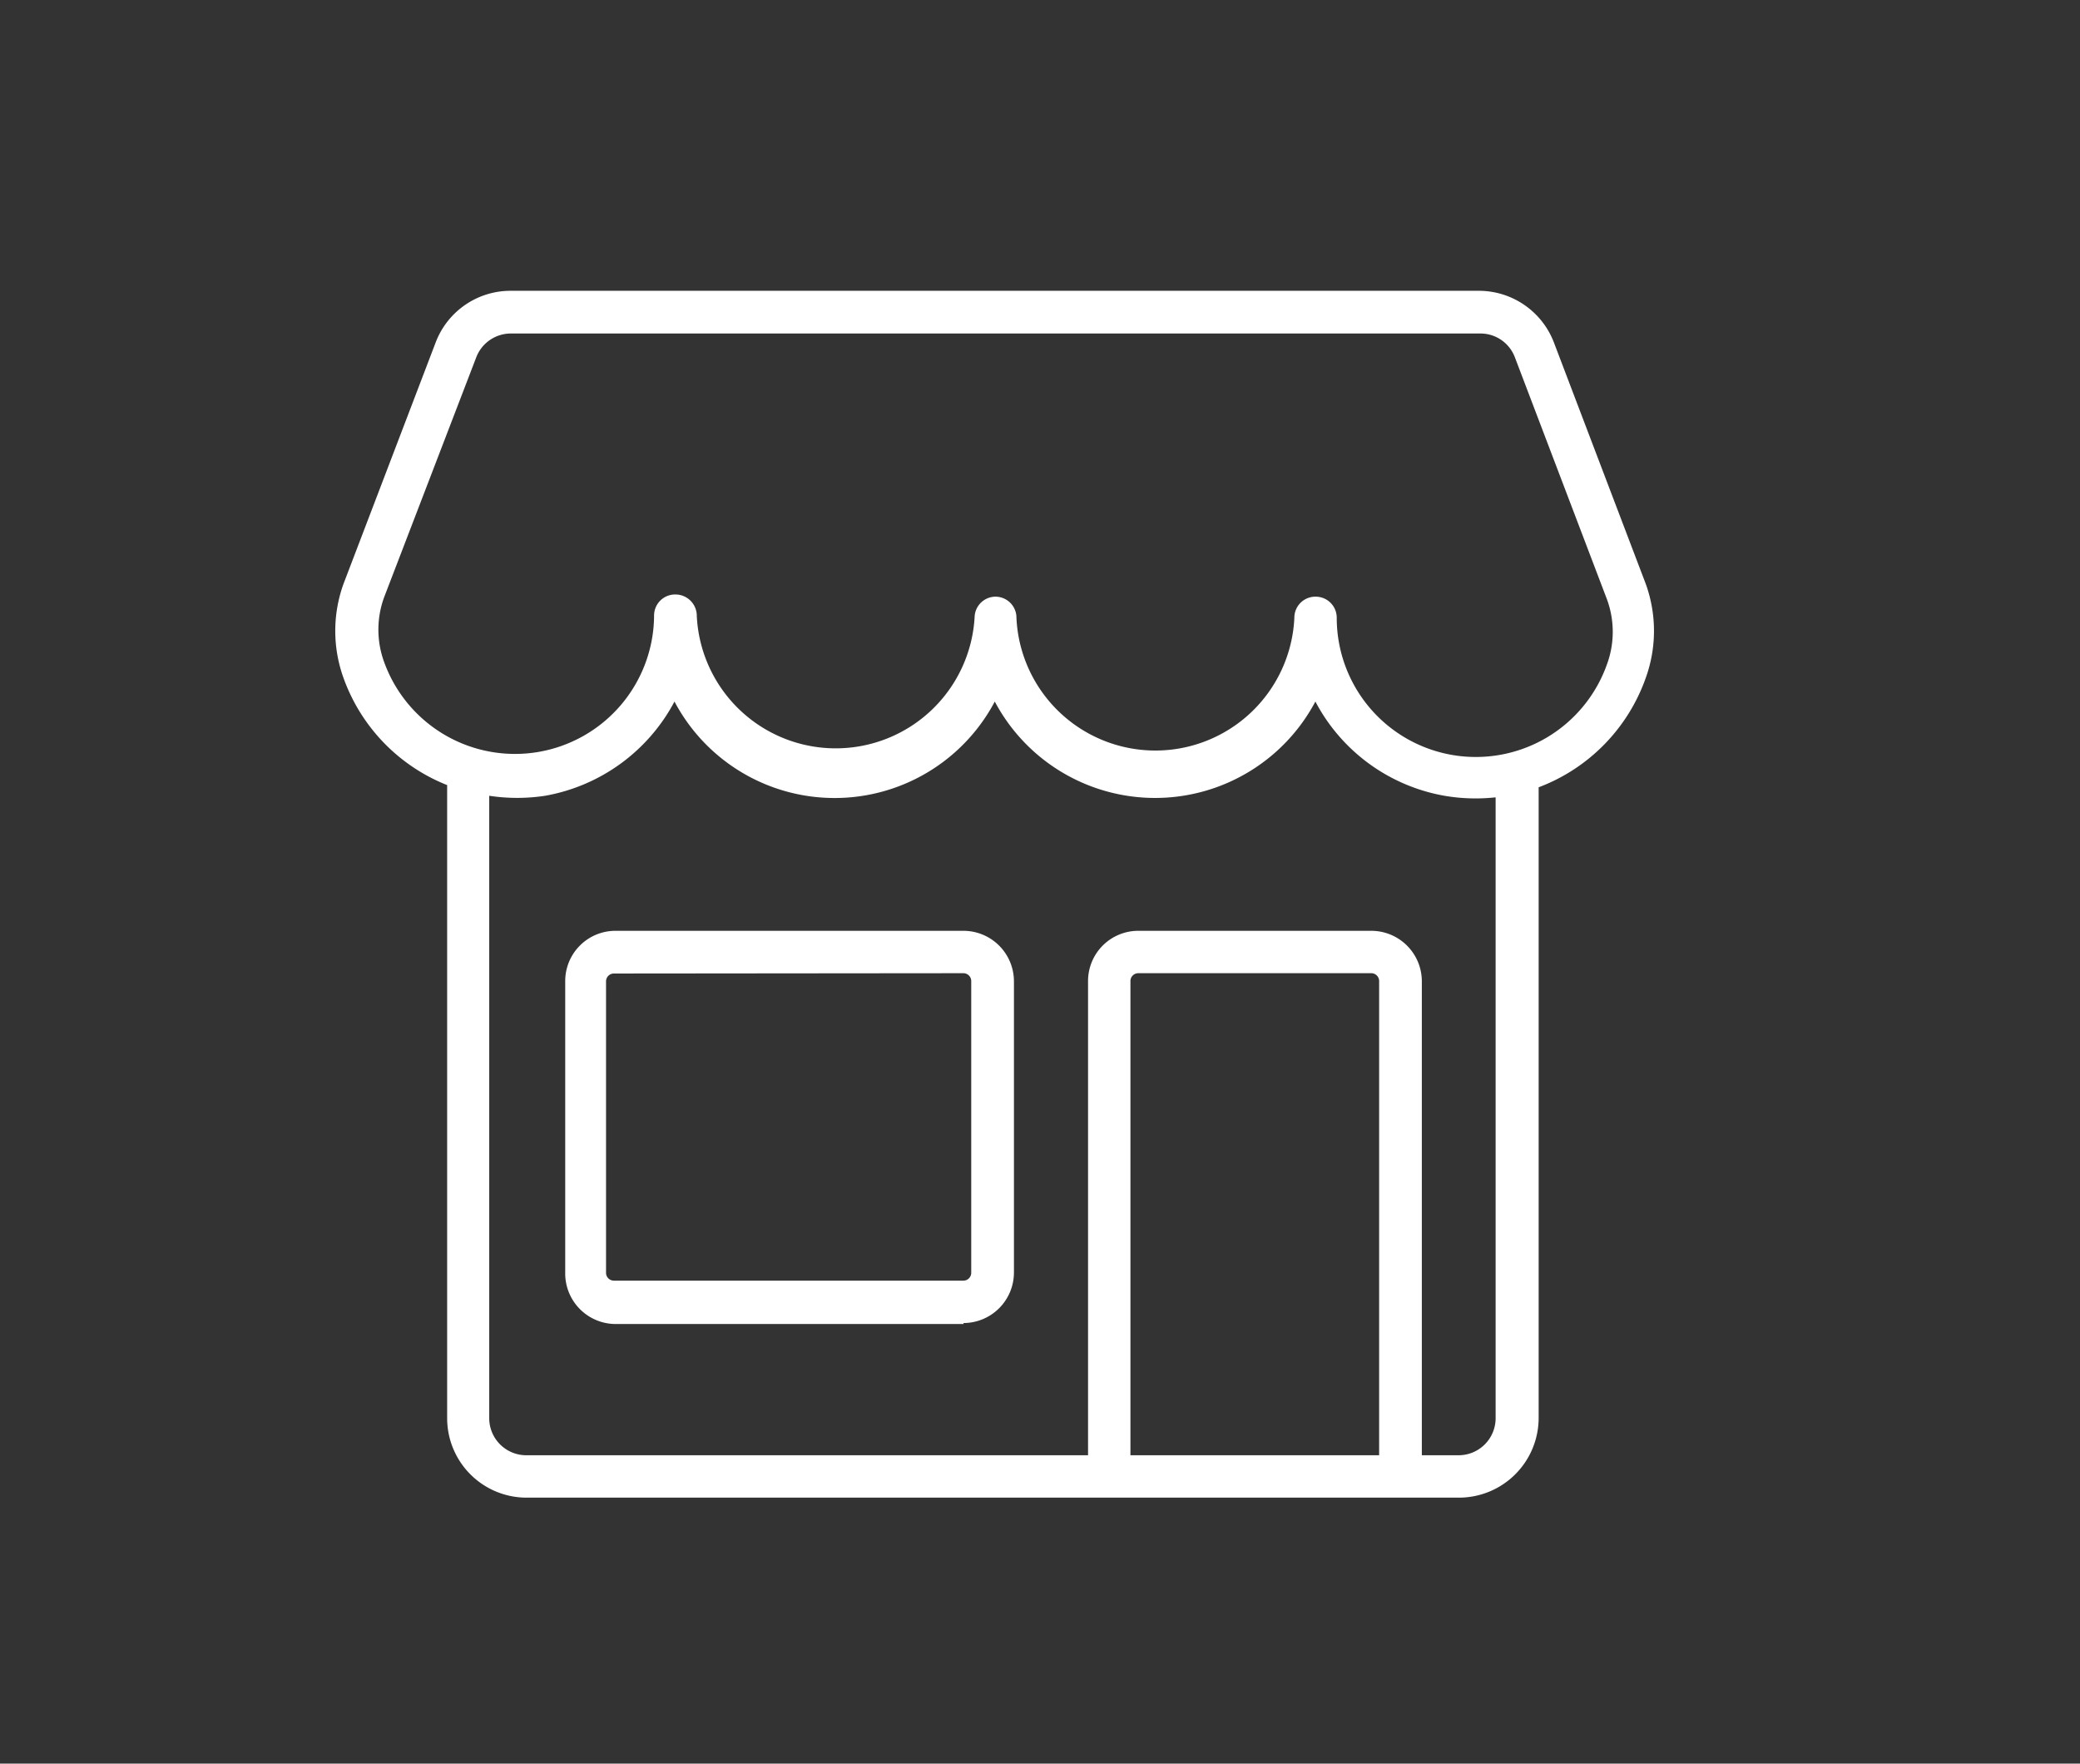
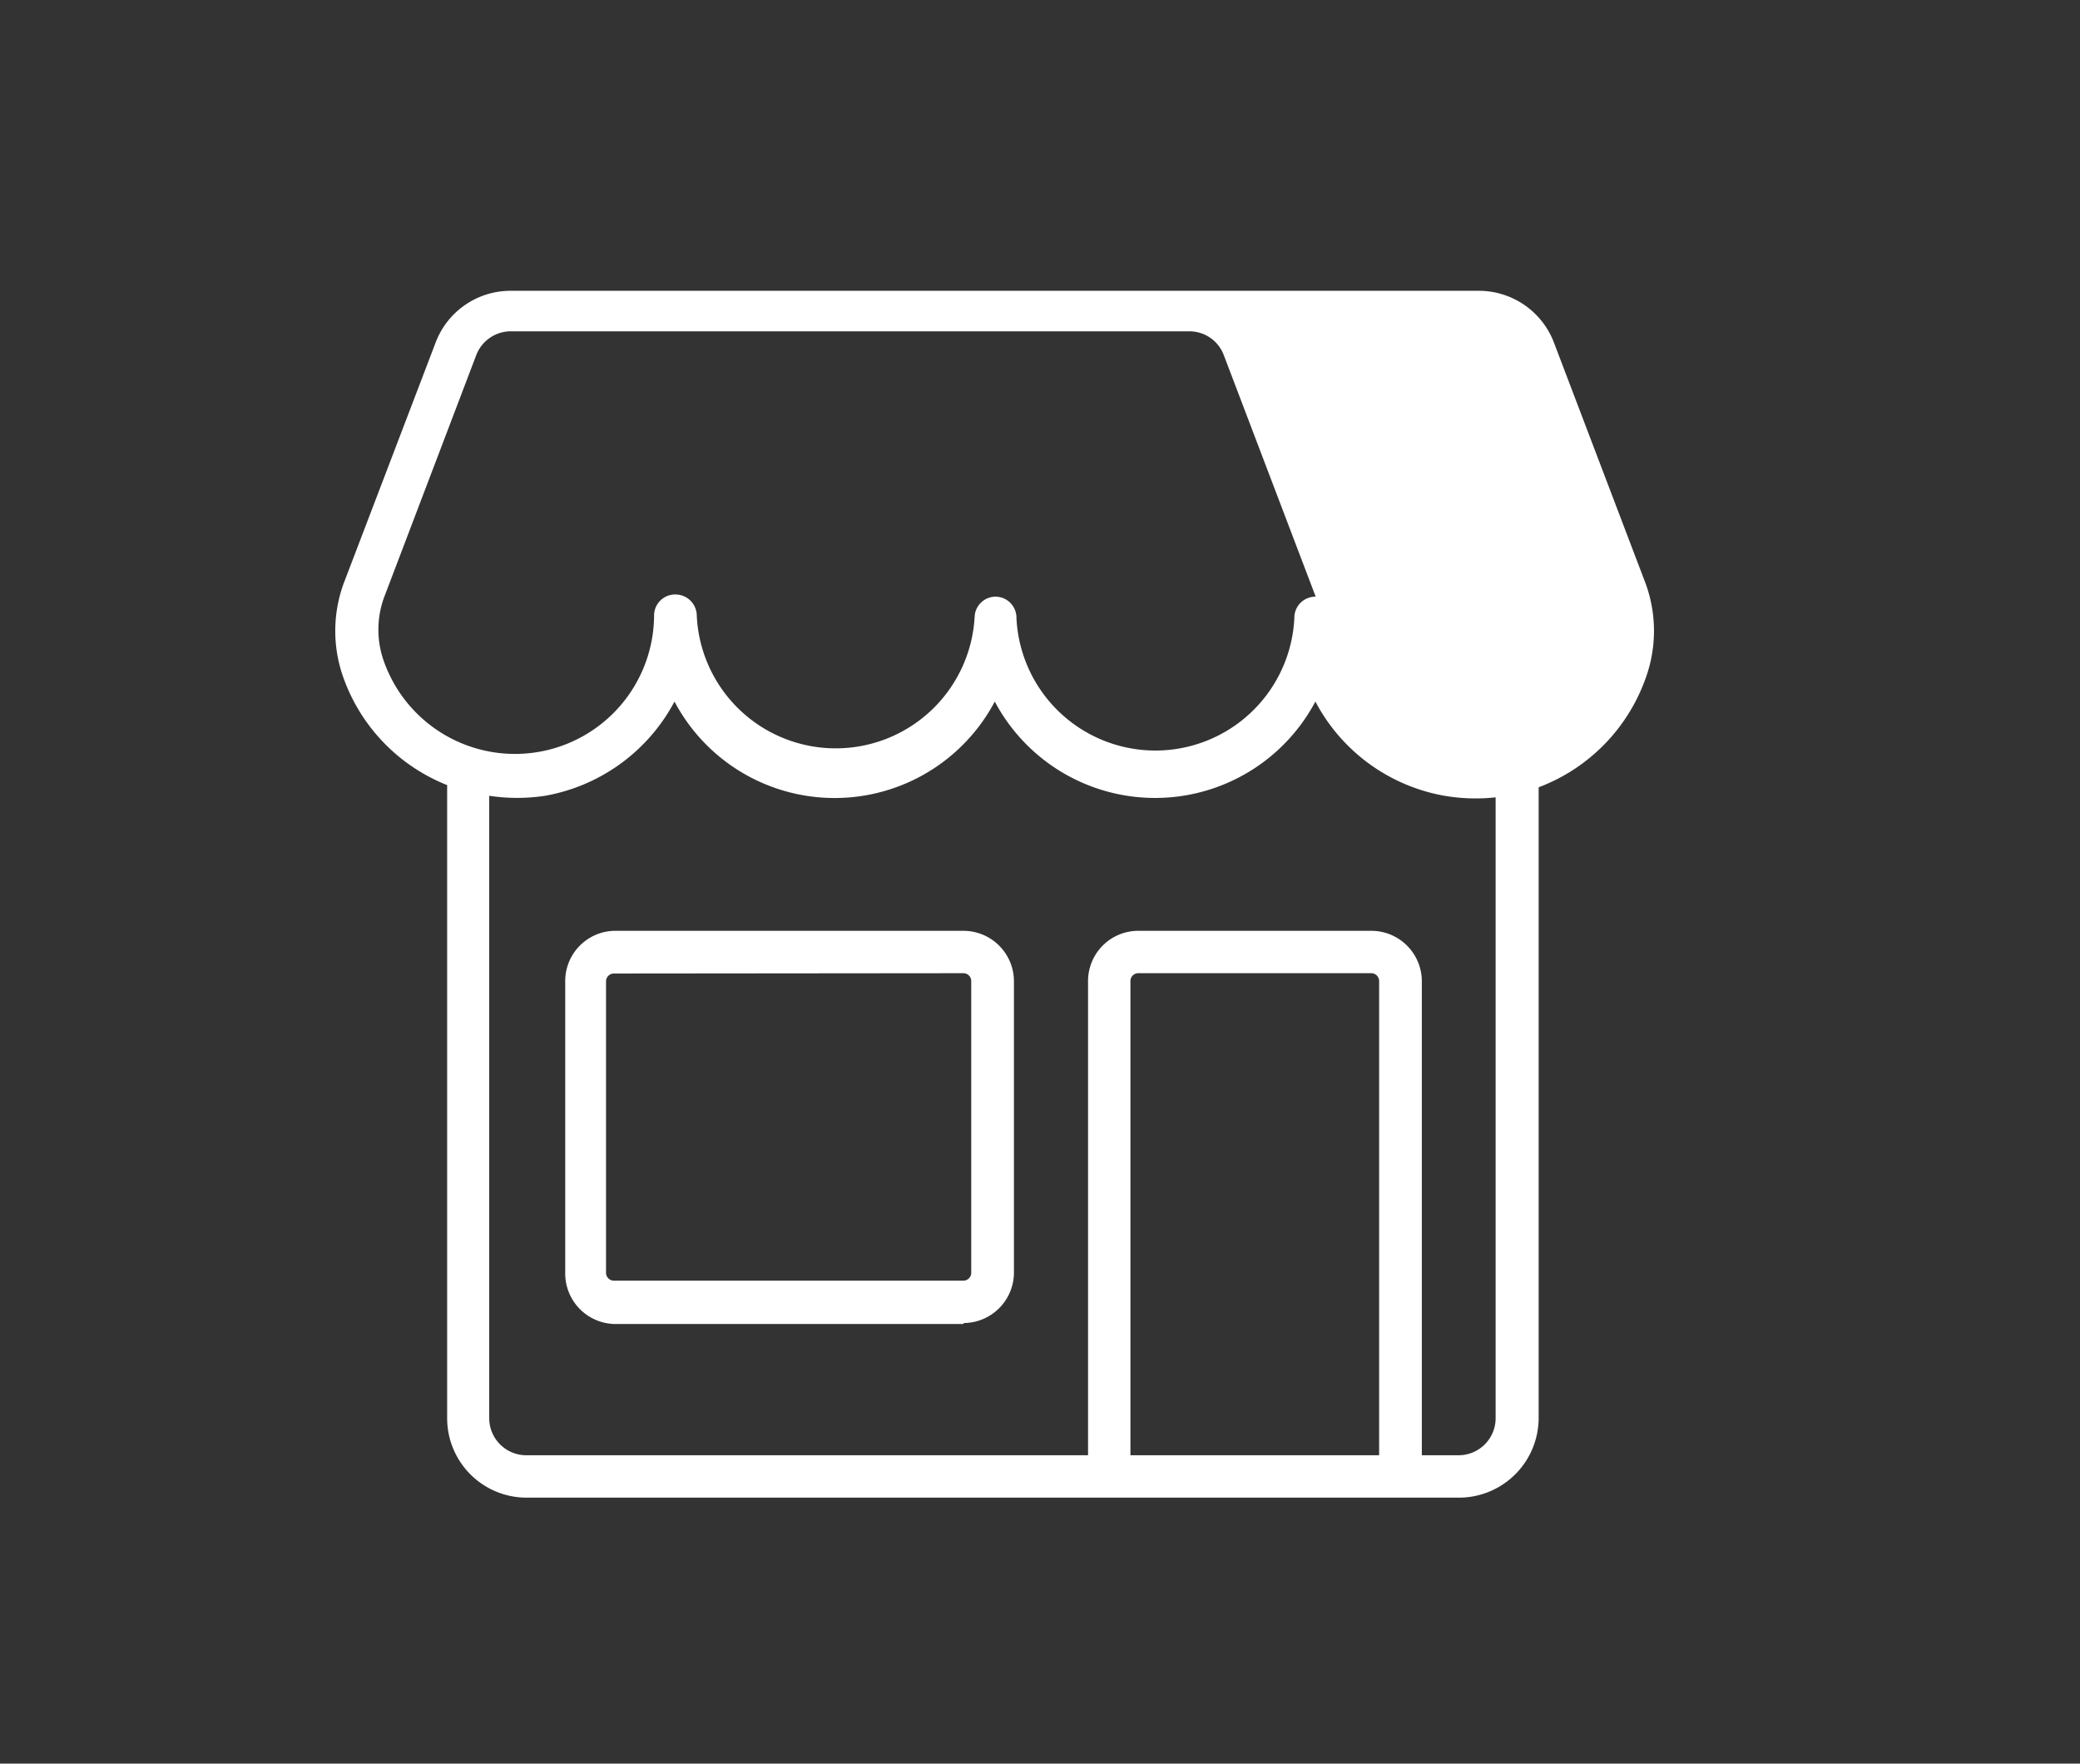
<svg xmlns="http://www.w3.org/2000/svg" id="Layer_1" data-name="Layer 1" viewBox="0 0 66.24 56.16">
  <rect x="0" y="0" width="66.24" height="56.16" fill="#333333" stroke="none" />
  <defs>
    <style>.cls-1{fill:#fff;}</style>
  </defs>
-   <path class="cls-1" d="M46.46,47.69H16.77a2.53,2.53,0,0,1-2.53-2.53V25a5.76,5.76,0,0,1-3.3-3.41,4.41,4.41,0,0,1,0-3l2.94-7.7a2.55,2.55,0,0,1,2.36-1.63H47.11a2.56,2.56,0,0,1,2.37,1.63l2.93,7.7a4.41,4.41,0,0,1,0,3A5.78,5.78,0,0,1,49,25.07V45.16A2.54,2.54,0,0,1,46.46,47.69Zm-1.18-1.35h1.18a1.18,1.18,0,0,0,1.17-1.18V25.39A5.89,5.89,0,0,1,46,25.34a5.78,5.78,0,0,1-4.11-3,5.78,5.78,0,0,1-10.21,0,5.77,5.77,0,0,1-10.2,0,5.81,5.81,0,0,1-4.12,3,5.91,5.91,0,0,1-1.78,0V45.16a1.18,1.18,0,0,0,1.18,1.18H34.65V31.24a1.6,1.6,0,0,1,1.6-1.6h7.42a1.61,1.61,0,0,1,1.61,1.6Zm-9.28,0h7.92V31.24a.25.25,0,0,0-.25-.25H36.25a.25.25,0,0,0-.25.25ZM31.69,19a.67.67,0,0,1,.68.68,4.43,4.43,0,0,0,8.85,0A.67.67,0,0,1,41.9,19h0a.67.67,0,0,1,.67.68,4.43,4.43,0,0,0,8.6,1.49,3,3,0,0,0,0-2.1l-2.93-7.7a1.17,1.17,0,0,0-1.1-.75H16.27a1.18,1.18,0,0,0-1.1.75L12.24,19a3,3,0,0,0,0,2.1,4.43,4.43,0,0,0,8.59-1.49.67.67,0,0,1,.68-.68h0a.68.68,0,0,1,.68.68,4.43,4.43,0,0,0,8.85,0A.67.67,0,0,1,31.69,19Zm-1,23.16H19.55A1.61,1.61,0,0,1,18,40.52V31.24a1.6,1.6,0,0,1,1.6-1.6H30.68a1.61,1.61,0,0,1,1.61,1.6v9.28A1.61,1.61,0,0,1,30.68,42.13ZM19.55,31a.25.25,0,0,0-.25.25v9.28a.25.25,0,0,0,.25.25H30.68a.25.25,0,0,0,.25-.25V31.24a.25.25,0,0,0-.25-.25Z" />
+   <path class="cls-1" d="M46.46,47.69H16.77a2.53,2.53,0,0,1-2.53-2.53V25a5.76,5.76,0,0,1-3.3-3.41,4.41,4.41,0,0,1,0-3l2.94-7.7a2.55,2.55,0,0,1,2.36-1.63H47.11a2.56,2.56,0,0,1,2.37,1.63l2.93,7.7a4.41,4.41,0,0,1,0,3A5.78,5.78,0,0,1,49,25.07V45.16A2.54,2.54,0,0,1,46.46,47.69Zm-1.18-1.35h1.18a1.18,1.18,0,0,0,1.17-1.18V25.39A5.89,5.89,0,0,1,46,25.34a5.78,5.78,0,0,1-4.11-3,5.78,5.78,0,0,1-10.21,0,5.77,5.77,0,0,1-10.2,0,5.81,5.81,0,0,1-4.12,3,5.91,5.91,0,0,1-1.78,0V45.16a1.18,1.18,0,0,0,1.18,1.18H34.65V31.24a1.6,1.6,0,0,1,1.6-1.6h7.42a1.61,1.61,0,0,1,1.61,1.6Zm-9.28,0h7.92V31.24a.25.25,0,0,0-.25-.25H36.25a.25.25,0,0,0-.25.25ZM31.69,19a.67.67,0,0,1,.68.68,4.43,4.43,0,0,0,8.85,0A.67.67,0,0,1,41.9,19h0l-2.93-7.7a1.17,1.17,0,0,0-1.1-.75H16.27a1.18,1.18,0,0,0-1.1.75L12.24,19a3,3,0,0,0,0,2.1,4.43,4.43,0,0,0,8.59-1.49.67.67,0,0,1,.68-.68h0a.68.68,0,0,1,.68.68,4.43,4.43,0,0,0,8.85,0A.67.67,0,0,1,31.69,19Zm-1,23.16H19.55A1.61,1.61,0,0,1,18,40.52V31.24a1.6,1.6,0,0,1,1.6-1.6H30.68a1.61,1.61,0,0,1,1.61,1.6v9.28A1.61,1.61,0,0,1,30.68,42.13ZM19.55,31a.25.25,0,0,0-.25.25v9.28a.25.25,0,0,0,.25.25H30.68a.25.25,0,0,0,.25-.25V31.24a.25.25,0,0,0-.25-.25Z" />
</svg>